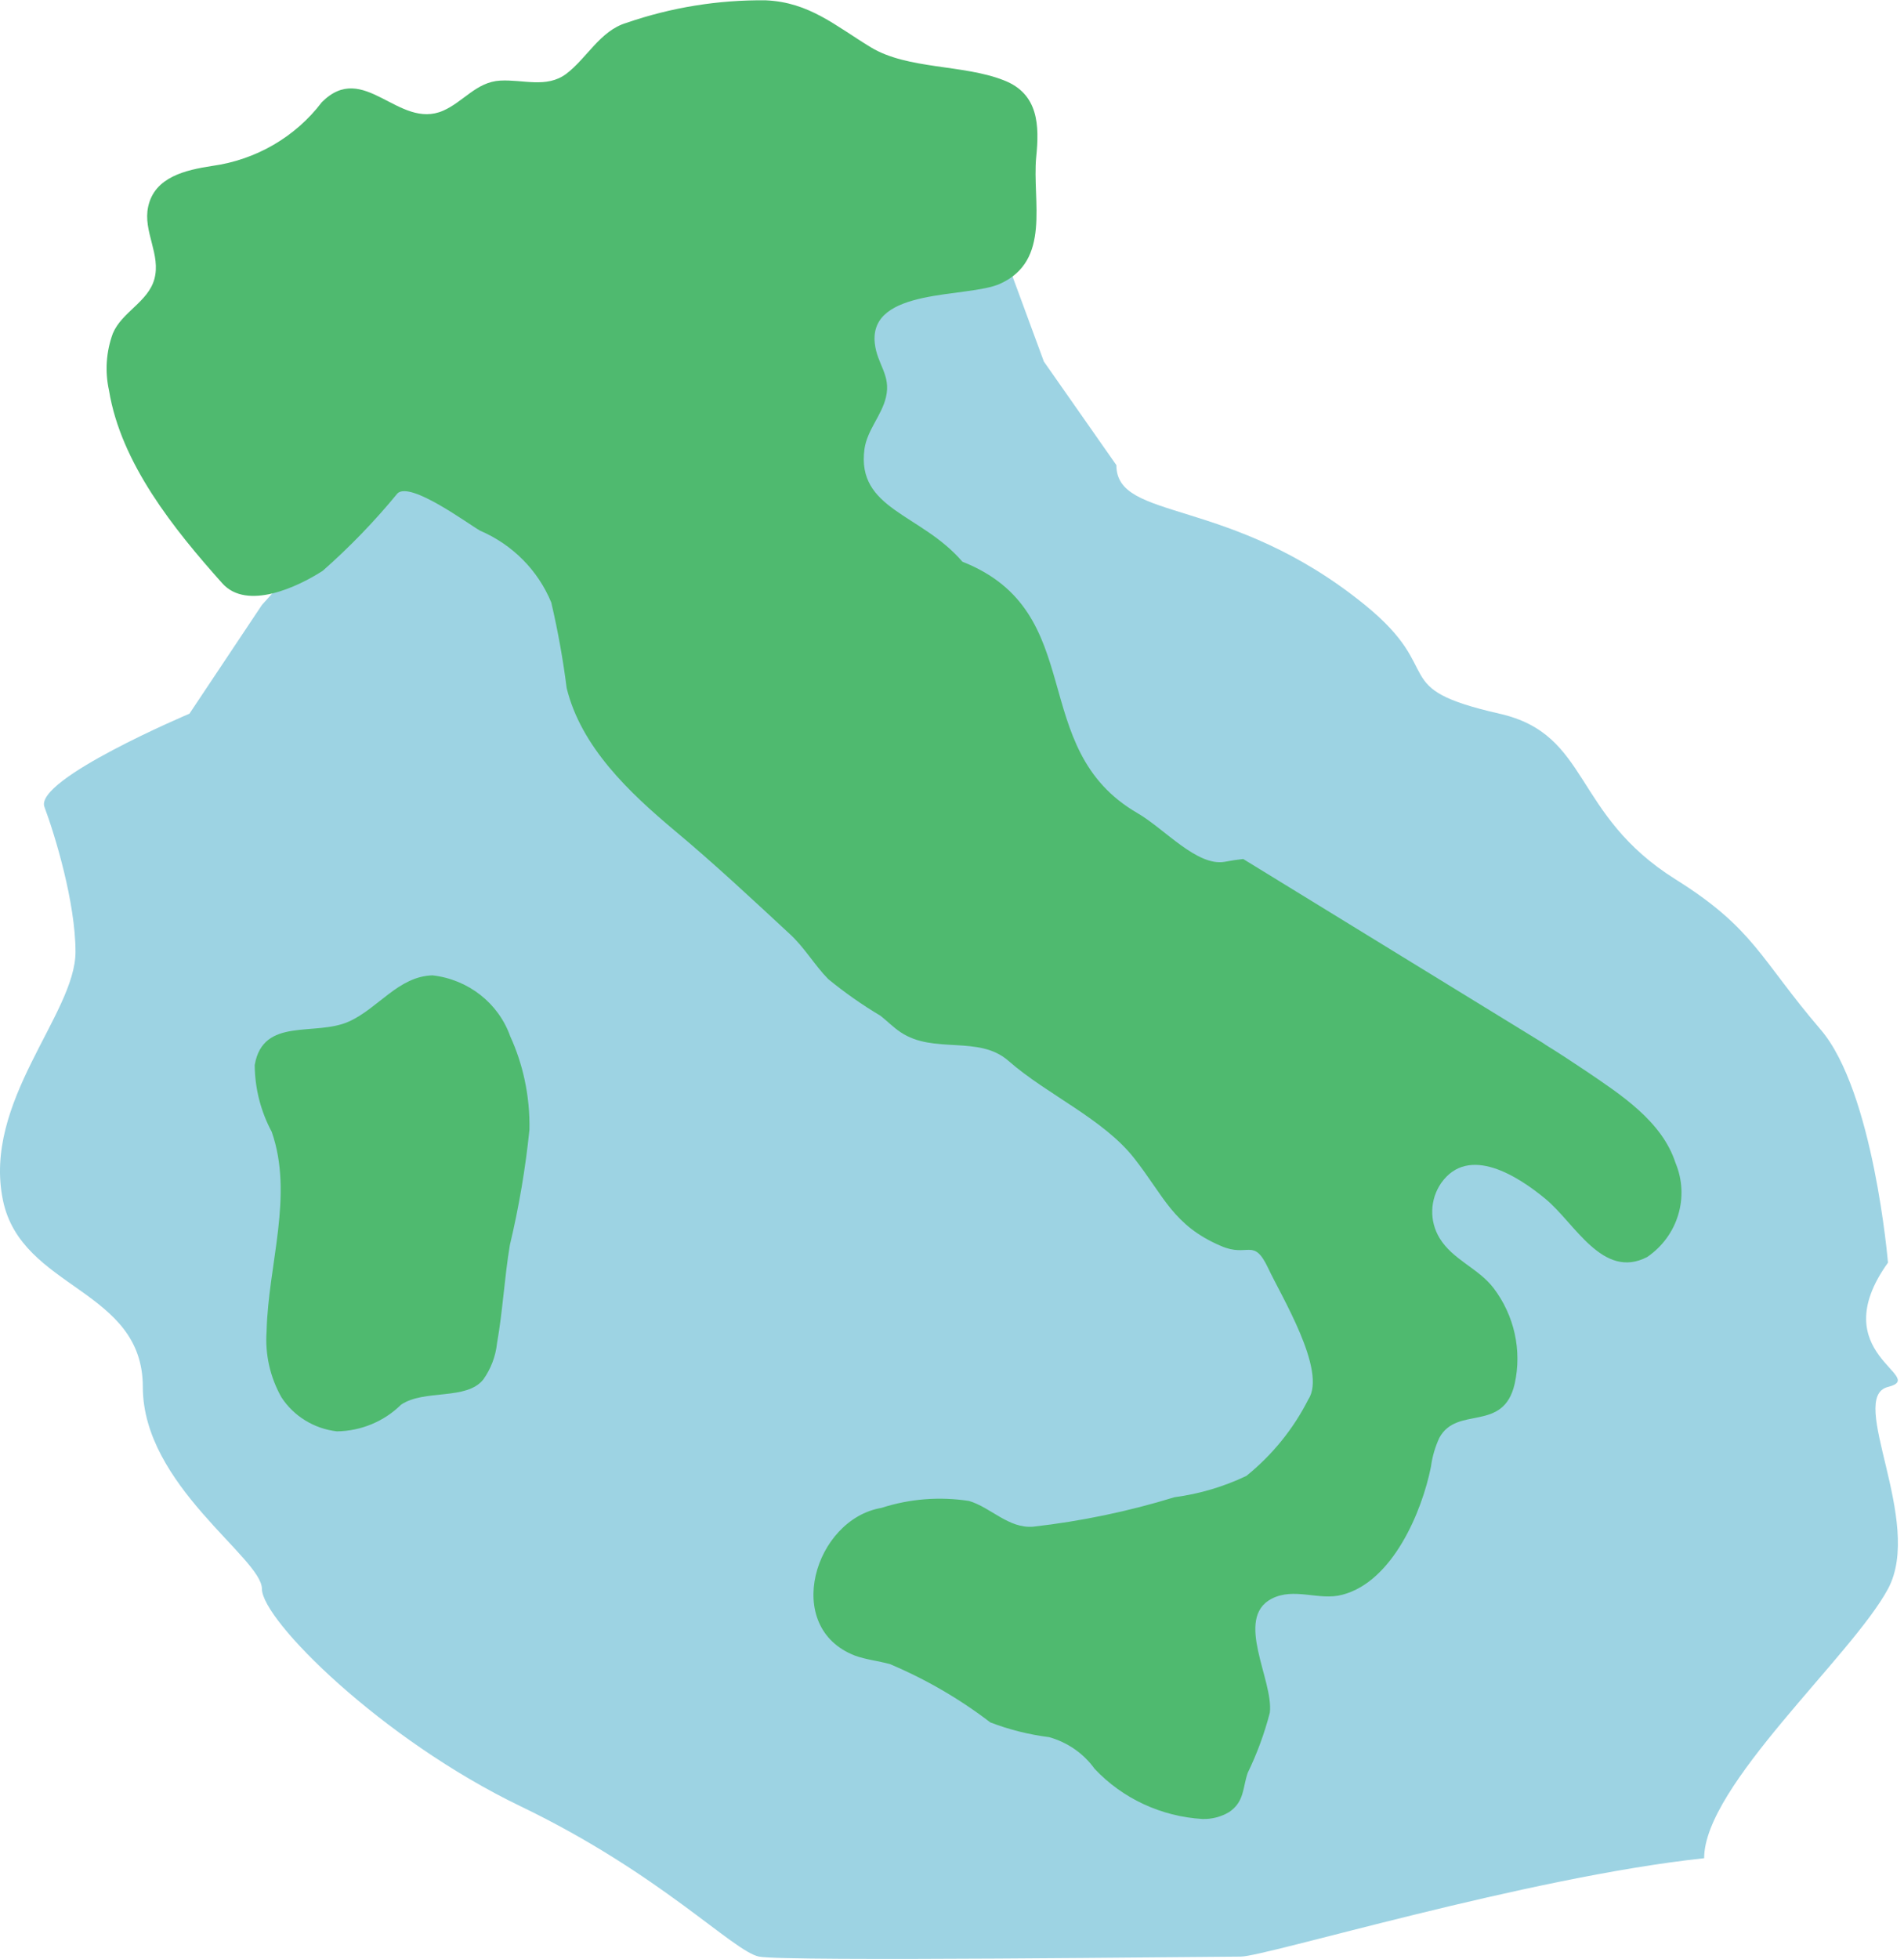
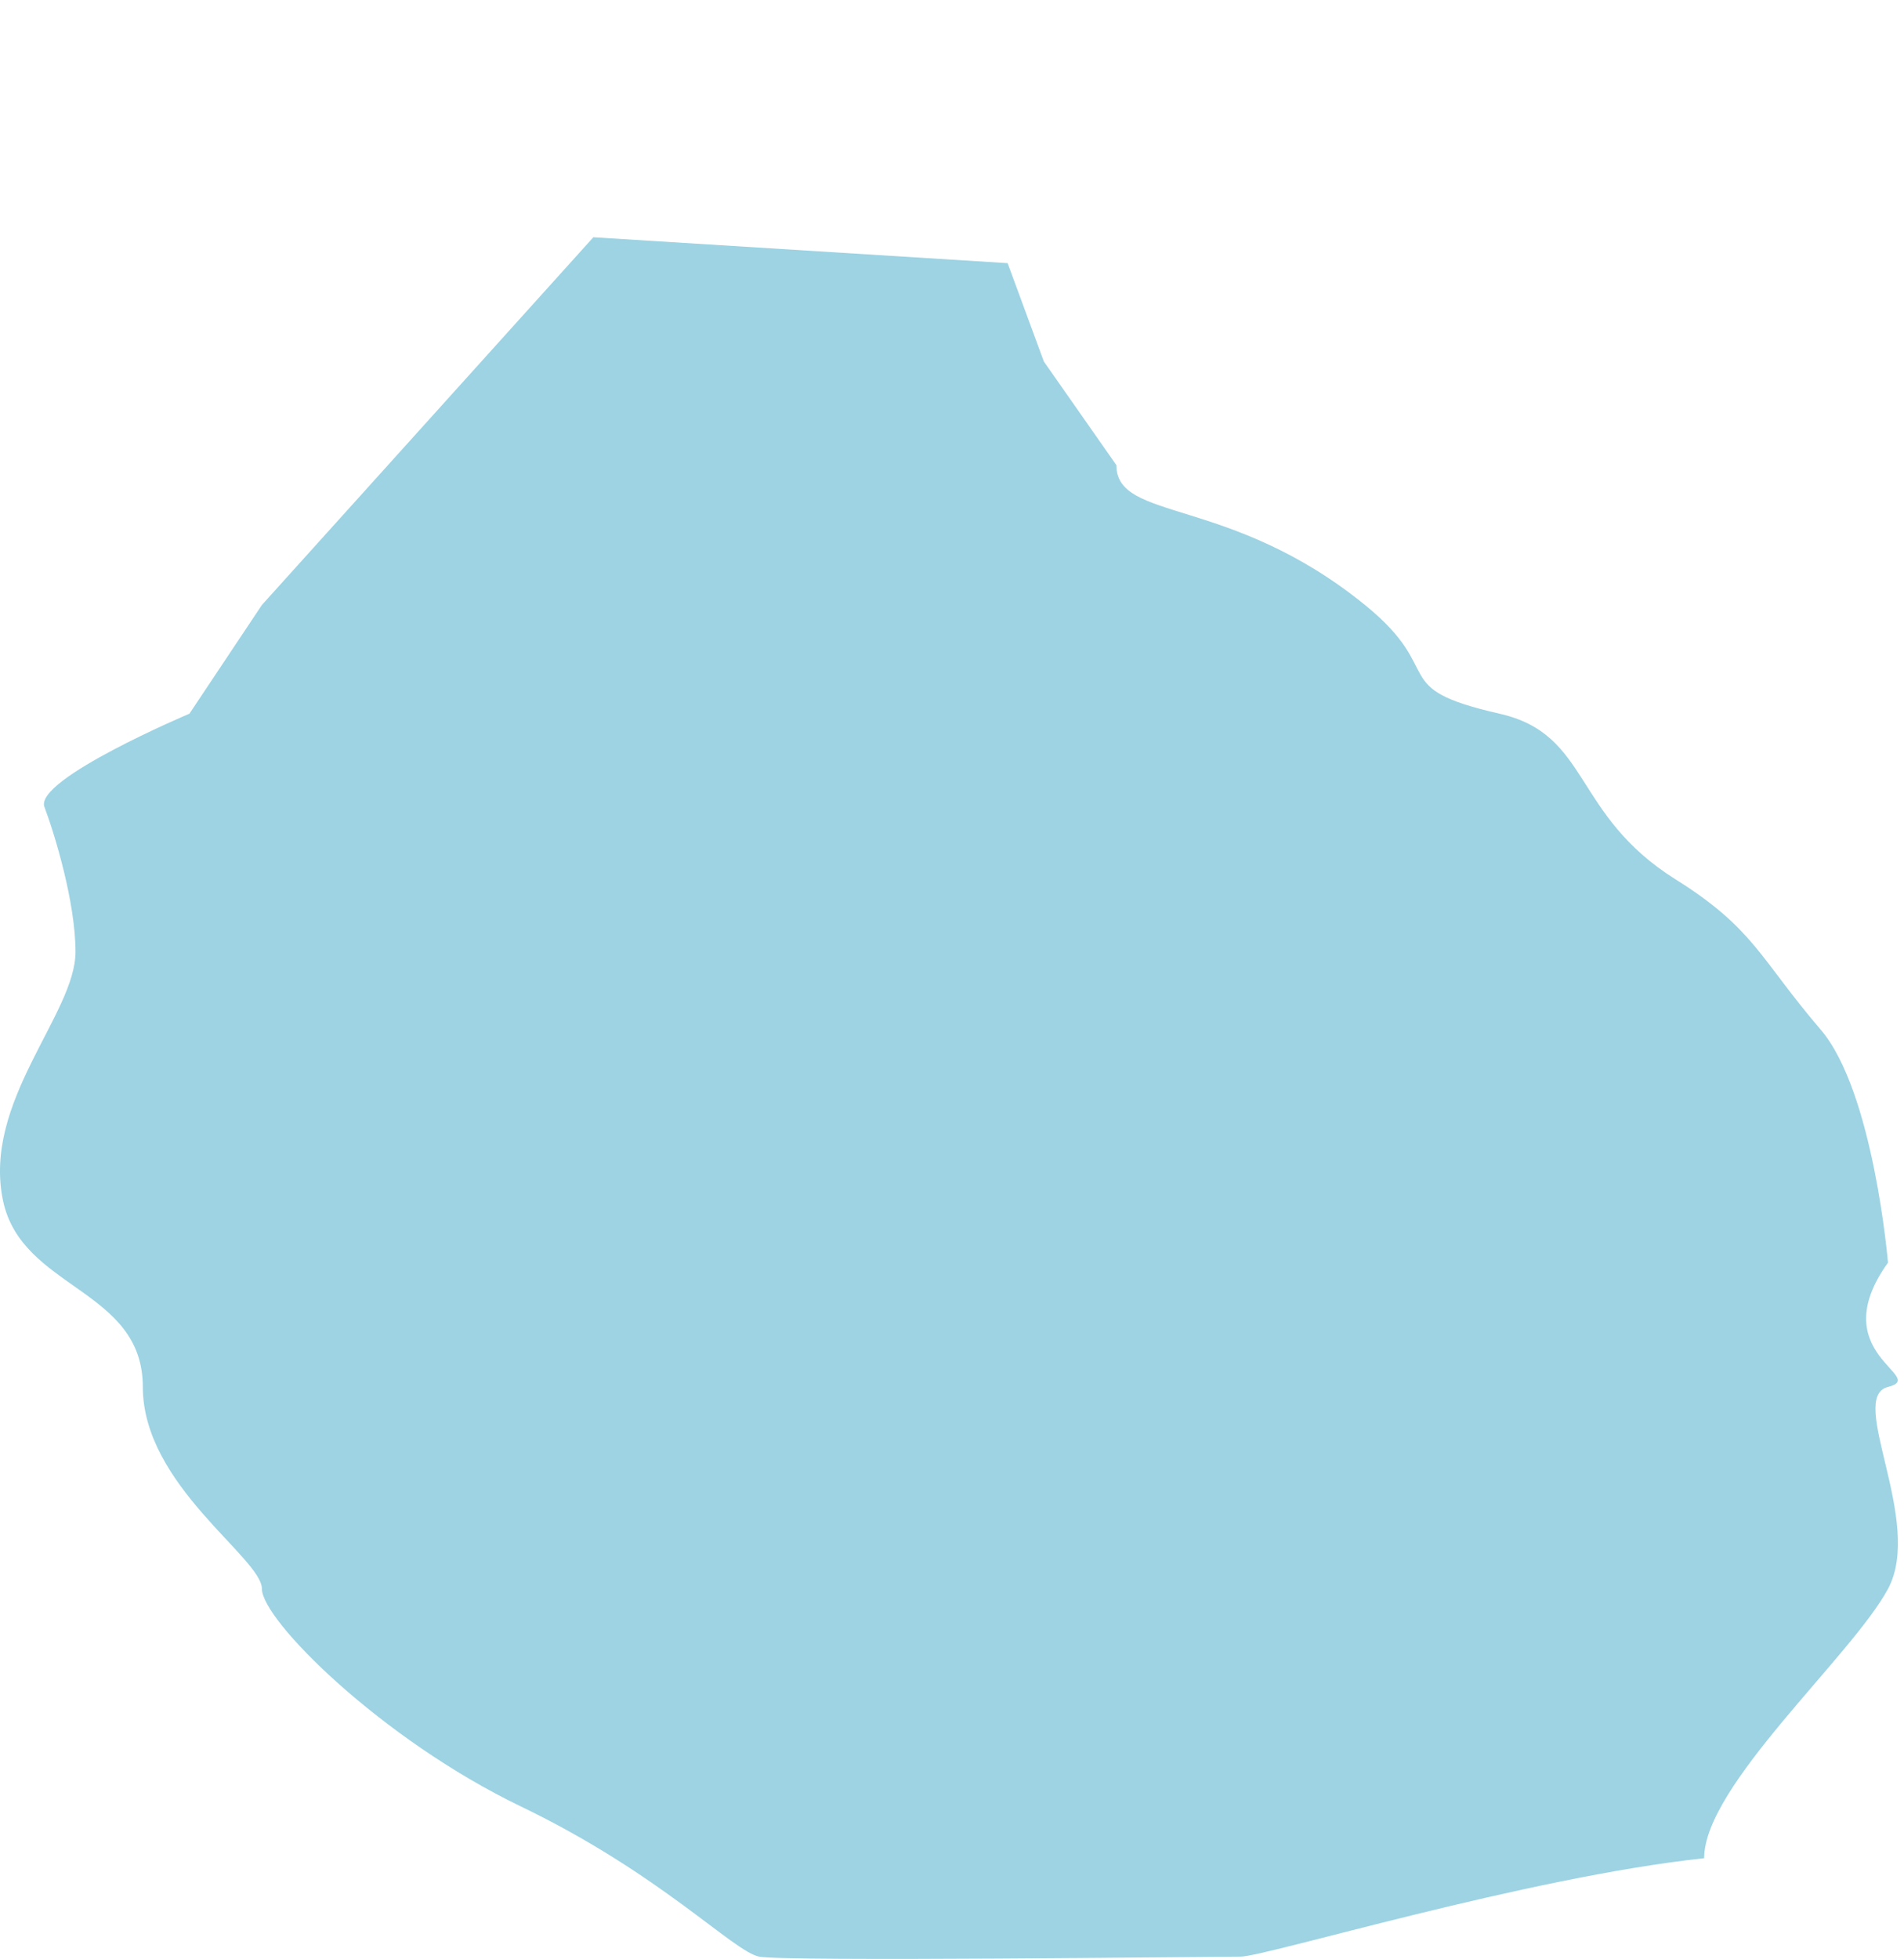
<svg xmlns="http://www.w3.org/2000/svg" width="313" height="322" viewBox="0 0 313 322" fill="none">
  <path d="M31.14 117.317L43.058 99.44L97.541 39L165.645 43.256L171.604 59.431L183.522 76.456C183.522 85.82 202.175 81.395 224.384 99.44C238.005 110.507 227.79 113.06 246.518 117.317C261.501 120.722 258.379 133.858 275.462 144.557C288.427 152.677 289.339 157.634 299.299 169.244C308.013 179.404 310.366 207.551 310.366 207.551C299.582 222.591 317.176 226.279 310.366 227.982C303.555 229.684 316.325 250.115 310.366 261.181C304.406 272.248 280.144 293.53 280.144 305.448C250.917 308.569 208.04 321.622 203.953 321.622C198.846 321.622 129.039 322.473 124.783 321.622C120.526 320.77 108.608 308.001 85.623 296.935C62.638 285.868 43.058 266.289 43.058 261.181C43.058 256.074 23.478 244.156 23.478 227.982C23.478 211.808 3.556 211.979 0.493 197.336C-2.91 181.066 12.411 166.691 12.411 156.475C12.411 148.303 9.006 137.18 7.304 132.64C5.601 128.1 31.14 117.317 31.14 117.317Z" fill="#9DD3E3" />
  <g clip-path="url(#clip0)">
-     <path d="M253.594 171.409L254.121 171.77C256.39 173.162 258.553 174.606 260.716 176.049C266.414 179.915 273.22 184.297 275.436 191.154C277.772 196.736 275.845 203.155 270.793 206.619C263.46 210.434 258.87 201 254.016 197.031C249.637 193.422 241.459 188.061 236.922 194.453C235.048 197.174 234.946 200.706 236.658 203.526C238.821 207.083 243.042 208.475 245.522 211.723C248.944 216.23 250.213 221.96 249.004 227.446C247.157 235.591 239.507 230.952 236.605 236.365C235.91 237.87 235.448 239.469 235.234 241.107C233.757 248.479 228.955 259.975 220.672 262.14C216.821 263.171 212.759 260.852 209.013 262.811C202.893 266.058 209.382 276.214 208.749 281.524C207.867 284.931 206.648 288.246 205.109 291.422C204.264 293.896 204.581 296.165 202.049 297.866C200.733 298.653 199.211 299.047 197.67 299C190.892 298.593 184.538 295.637 179.943 290.752C178.131 288.227 175.486 286.389 172.451 285.545C169.143 285.128 165.9 284.314 162.796 283.122C157.735 279.247 152.185 276.024 146.283 273.533C144.383 273.018 142.379 272.812 140.532 272.141C128.556 267.502 133.884 249.716 144.911 247.861C149.549 246.359 154.489 245.97 159.314 246.726C162.902 247.809 165.803 251.263 169.813 250.954C177.708 250.064 185.499 248.441 193.08 246.108C197.185 245.563 201.175 244.38 204.898 242.602C209.161 239.158 212.632 234.871 215.08 230.024C218.193 225.332 210.543 212.908 208.485 208.475C206.058 203.32 205.214 206.774 200.73 204.815C192.869 201.464 191.339 196.618 186.485 190.432C181.42 183.936 172.082 179.915 165.803 174.399C160.897 170.069 153.511 173.368 148.024 169.657C146.863 168.883 145.861 167.852 144.753 166.976C141.736 165.178 138.862 163.161 136.153 160.944C133.884 158.625 132.249 155.738 129.822 153.521C123.597 147.747 117.424 141.973 110.882 136.509C103.443 130.271 95.529 122.796 93.155 113.104C92.555 108.374 91.71 103.677 90.622 99.031C88.449 93.75 84.244 89.512 78.91 87.225C77.063 86.194 67.514 79.08 65.351 81.091C61.612 85.652 57.501 89.911 53.058 93.824C48.996 96.453 40.607 100.423 36.545 95.886C28.578 86.968 19.873 76.142 17.921 64.182C17.228 61.058 17.447 57.807 18.554 54.799C20.031 51.294 24.305 49.644 25.36 45.932C26.521 41.86 23.461 38.045 24.358 33.972C25.413 29.075 30.53 27.941 34.909 27.271C42.096 26.27 48.574 22.502 52.9 16.806C59.811 9.846 65.509 21.394 72.843 18.198C76.166 16.754 78.33 13.455 82.234 13.249C85.98 13.042 89.831 14.537 93.049 12.166C96.479 9.588 98.642 5.052 102.968 3.763C110.318 1.223 118.069 -0.034 125.865 0.051C133.04 0.361 137.314 4.227 143.17 7.784C149.237 11.444 158.364 10.568 165.012 13.197C170.763 15.414 170.868 20.672 170.341 25.827C169.655 33.096 172.873 42.839 164.379 46.654C159.103 49.026 142.853 47.221 143.803 56.397C144.172 59.903 146.494 61.604 145.65 65.264C144.964 68.254 142.59 70.626 142.115 73.77C140.743 83.771 151.4 84.39 158.206 92.329C179.204 100.629 168.547 123.002 187.012 133.673C191.444 136.251 196.773 142.437 201.31 141.664C202.365 141.458 203.42 141.303 204.37 141.2L253.594 171.409Z" fill="#4FBA6F" />
-     <path d="M87.035 185.689C86.382 192.074 85.307 198.411 83.817 204.66C82.92 210.022 82.656 215.434 81.706 220.796C81.48 222.945 80.7 225.002 79.438 226.776C76.641 230.23 69.73 228.322 65.931 230.9C63.138 233.656 59.349 235.23 55.38 235.282C51.626 234.848 48.273 232.784 46.252 229.663C44.394 226.358 43.551 222.599 43.825 218.837C44.089 207.805 48.31 196.515 44.67 186.05C42.856 182.659 41.898 178.895 41.873 175.069C43.245 167.079 51.845 170.43 57.384 167.904C62.185 165.739 65.509 160.48 71.102 160.326C76.968 160.992 81.928 164.877 83.869 170.327C84.92 172.626 85.716 175.028 86.243 177.492C86.823 180.187 87.088 182.936 87.035 185.689Z" fill="#4FBA6F" />
-   </g>
+     </g>
  <defs>
    <clipPath id="clip0">
-       <rect width="306" height="299" fill="white" transform="translate(7)" />
-     </clipPath>
+       </clipPath>
  </defs>
</svg>